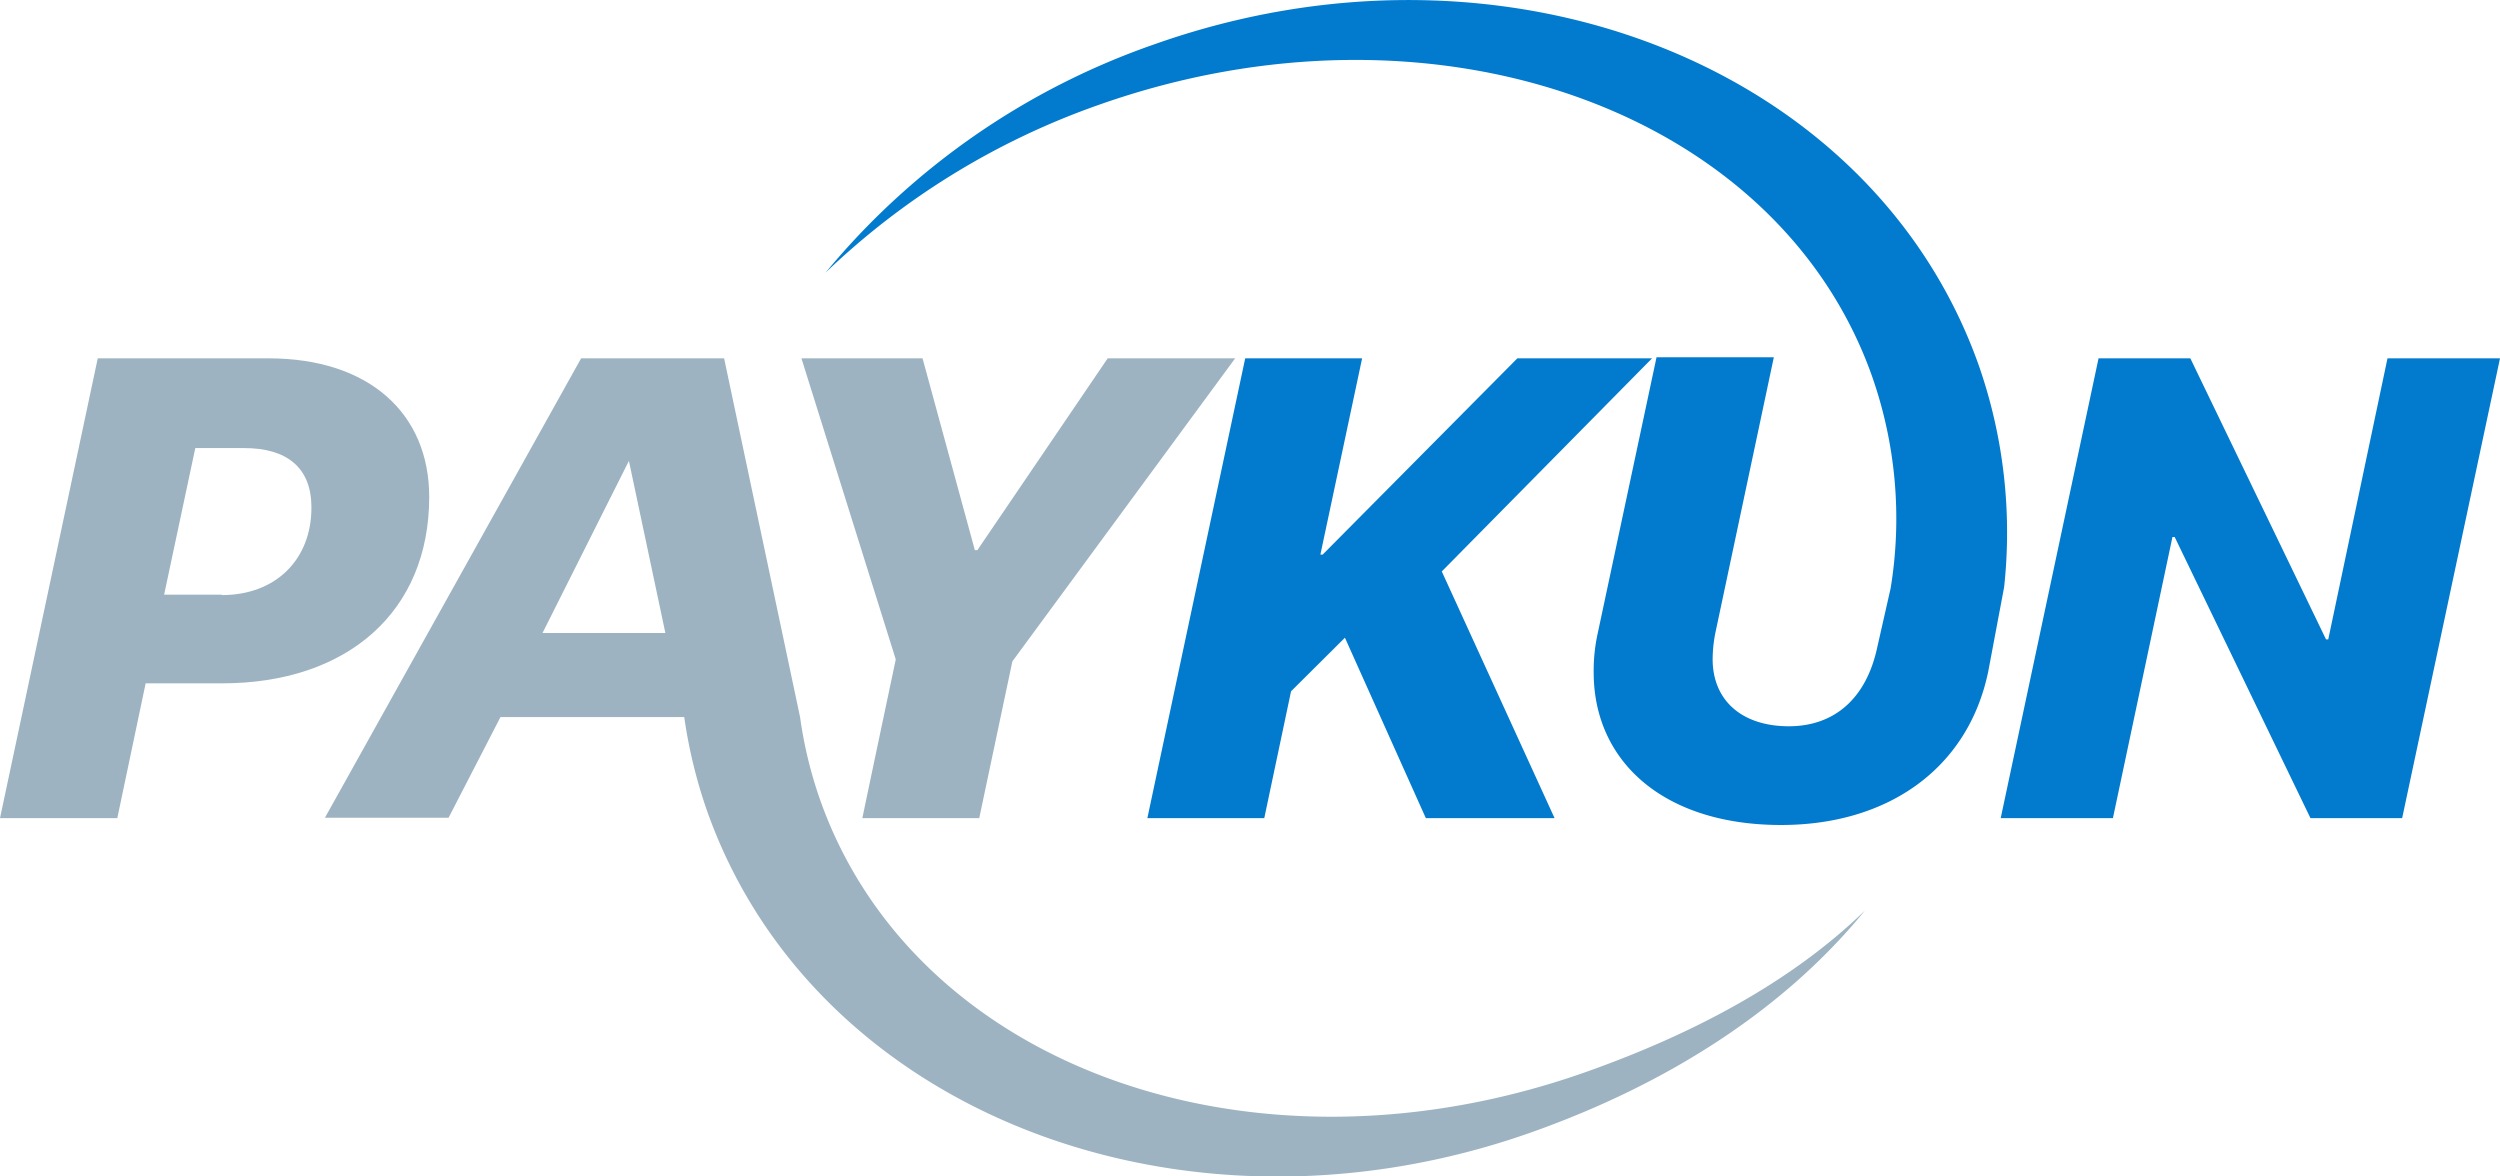
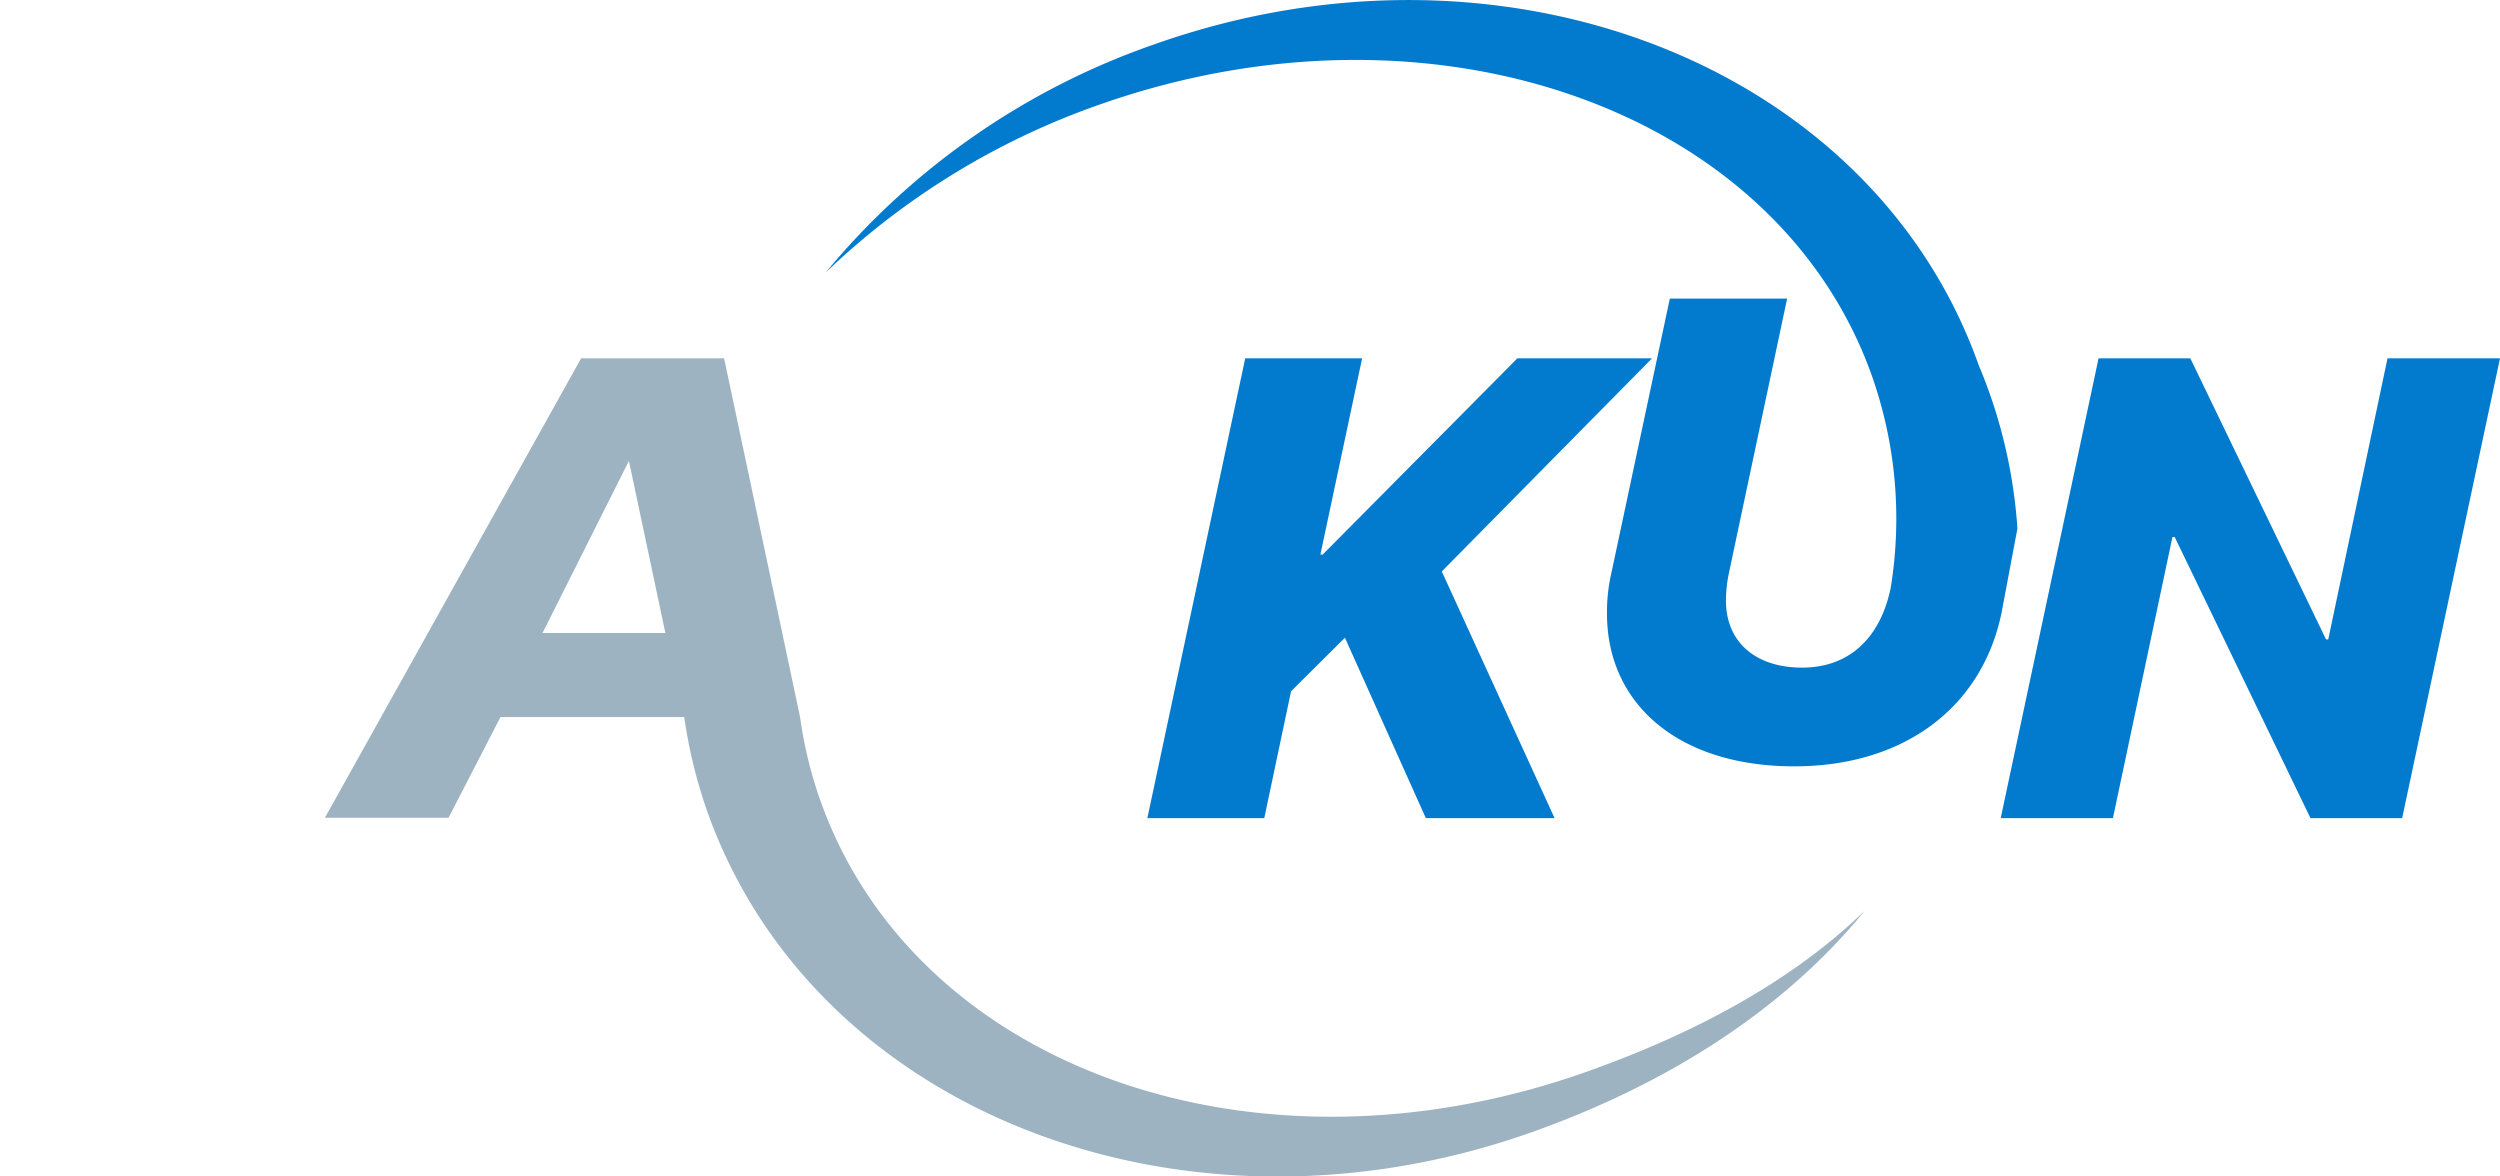
<svg xmlns="http://www.w3.org/2000/svg" viewBox="0 0 255.76 120.35">
  <defs>
    <style>.cls-1{fill:#027bce;}.cls-2{fill:#9db3c2;}</style>
  </defs>
  <title>Paykun Payment Solution Private Limited</title>
  <g id="Layer_2" data-name="Layer 2">
    <g id="Layer_1-2" data-name="Layer 1">
      <g id="_Group_" data-name="&lt;Group&gt;">
        <g id="_Group_2" data-name="&lt;Group&gt;">
          <polygon id="_Path_" data-name="&lt;Path&gt;" class="cls-1" points="127.39 36.66 117.38 83.7 129.34 83.7 132.08 70.72 137.59 65.24 145.87 83.7 159.04 83.7 147.5 58.46 169.01 36.66 155.23 36.66 135.31 56.74 135.08 56.74 139.35 36.66 127.39 36.66" />
          <polygon id="_Path_2" data-name="&lt;Path&gt;" class="cls-1" points="244.25 36.66 238.19 65.41 237.96 65.41 224.08 36.66 214.69 36.66 204.68 83.7 216.16 83.7 222.25 54.94 222.48 54.94 236.37 83.7 245.75 83.7 255.76 36.66 244.25 36.66" />
-           <path id="_Path_3" data-name="&lt;Path&gt;" class="cls-1" d="M202.43,37.36C191.51,6.58,153.73-8.11,118.05,4.55A75.9,75.9,0,0,0,84.46,27.89a77.42,77.42,0,0,1,28-17.18c34-12,69.34.39,79.05,27.76a44,44,0,0,1,1.91,21.71l-1.36,6c-1.11,5.25-4.37,8.12-9.06,8.12s-7.73-2.54-7.79-6.75a14.14,14.14,0,0,1,.32-3l5.94-28h-12l-6,28.16a17.82,17.82,0,0,0-.43,4.08c0,9.12,7.17,15.61,19.17,15.61,11,0,19.14-5.83,21.19-15.68l1.63-8.65A51.91,51.91,0,0,0,202.43,37.36Z" />
+           <path id="_Path_3" data-name="&lt;Path&gt;" class="cls-1" d="M202.43,37.36C191.51,6.58,153.73-8.11,118.05,4.55A75.9,75.9,0,0,0,84.46,27.89a77.42,77.42,0,0,1,28-17.18c34-12,69.34.39,79.05,27.76a44,44,0,0,1,1.91,21.71c-1.11,5.25-4.37,8.12-9.06,8.12s-7.73-2.54-7.79-6.75a14.14,14.14,0,0,1,.32-3l5.94-28h-12l-6,28.16a17.82,17.82,0,0,0-.43,4.08c0,9.12,7.17,15.61,19.17,15.61,11,0,19.14-5.83,21.19-15.68l1.63-8.65A51.91,51.91,0,0,0,202.43,37.36Z" />
        </g>
        <g id="_Group_3" data-name="&lt;Group&gt;">
-           <path id="_Compound_Path_" data-name="&lt;Compound Path&gt;" class="cls-2" d="M43.91,50.84c0-8.55-6.16-14.18-16.43-14.18H10L0,83.7H12L14.9,69.91h7.79C35.53,69.91,43.91,62.6,43.91,50.84Zm-21.22,10h-5.9l3.19-15h5c4.37,0,6.88,2,6.88,6.06C31.88,57.19,28.26,60.88,22.69,60.88Z" />
-           <polygon id="_Path_4" data-name="&lt;Path&gt;" class="cls-2" points="99.99 56.28 99.73 56.28 94.38 36.66 81.99 36.66 91.64 67.46 89.31 78.5 88.22 83.7 92.14 83.7 100.18 83.7 103.57 67.66 126.36 36.66 113.32 36.66 99.99 56.28" />
          <path id="_Compound_Path_2" data-name="&lt;Compound Path&gt;" class="cls-2" d="M83.92,81.88a43.55,43.55,0,0,1-2.07-8.52l-7.77-36.7H59.45l-26.21,47H45.89L51.2,73.36H70A50.81,50.81,0,0,0,72.35,83c10.92,30.78,48.7,45.48,84.38,32.82,13.85-4.92,25.8-12.53,34.05-22.66-7.49,7.27-17.46,12.58-28.48,16.49C128.35,121.69,93.63,109.26,83.92,81.88ZM55.5,64.76l8.84-17.61,3.73,17.61Z" />
        </g>
      </g>
    </g>
  </g>
</svg>